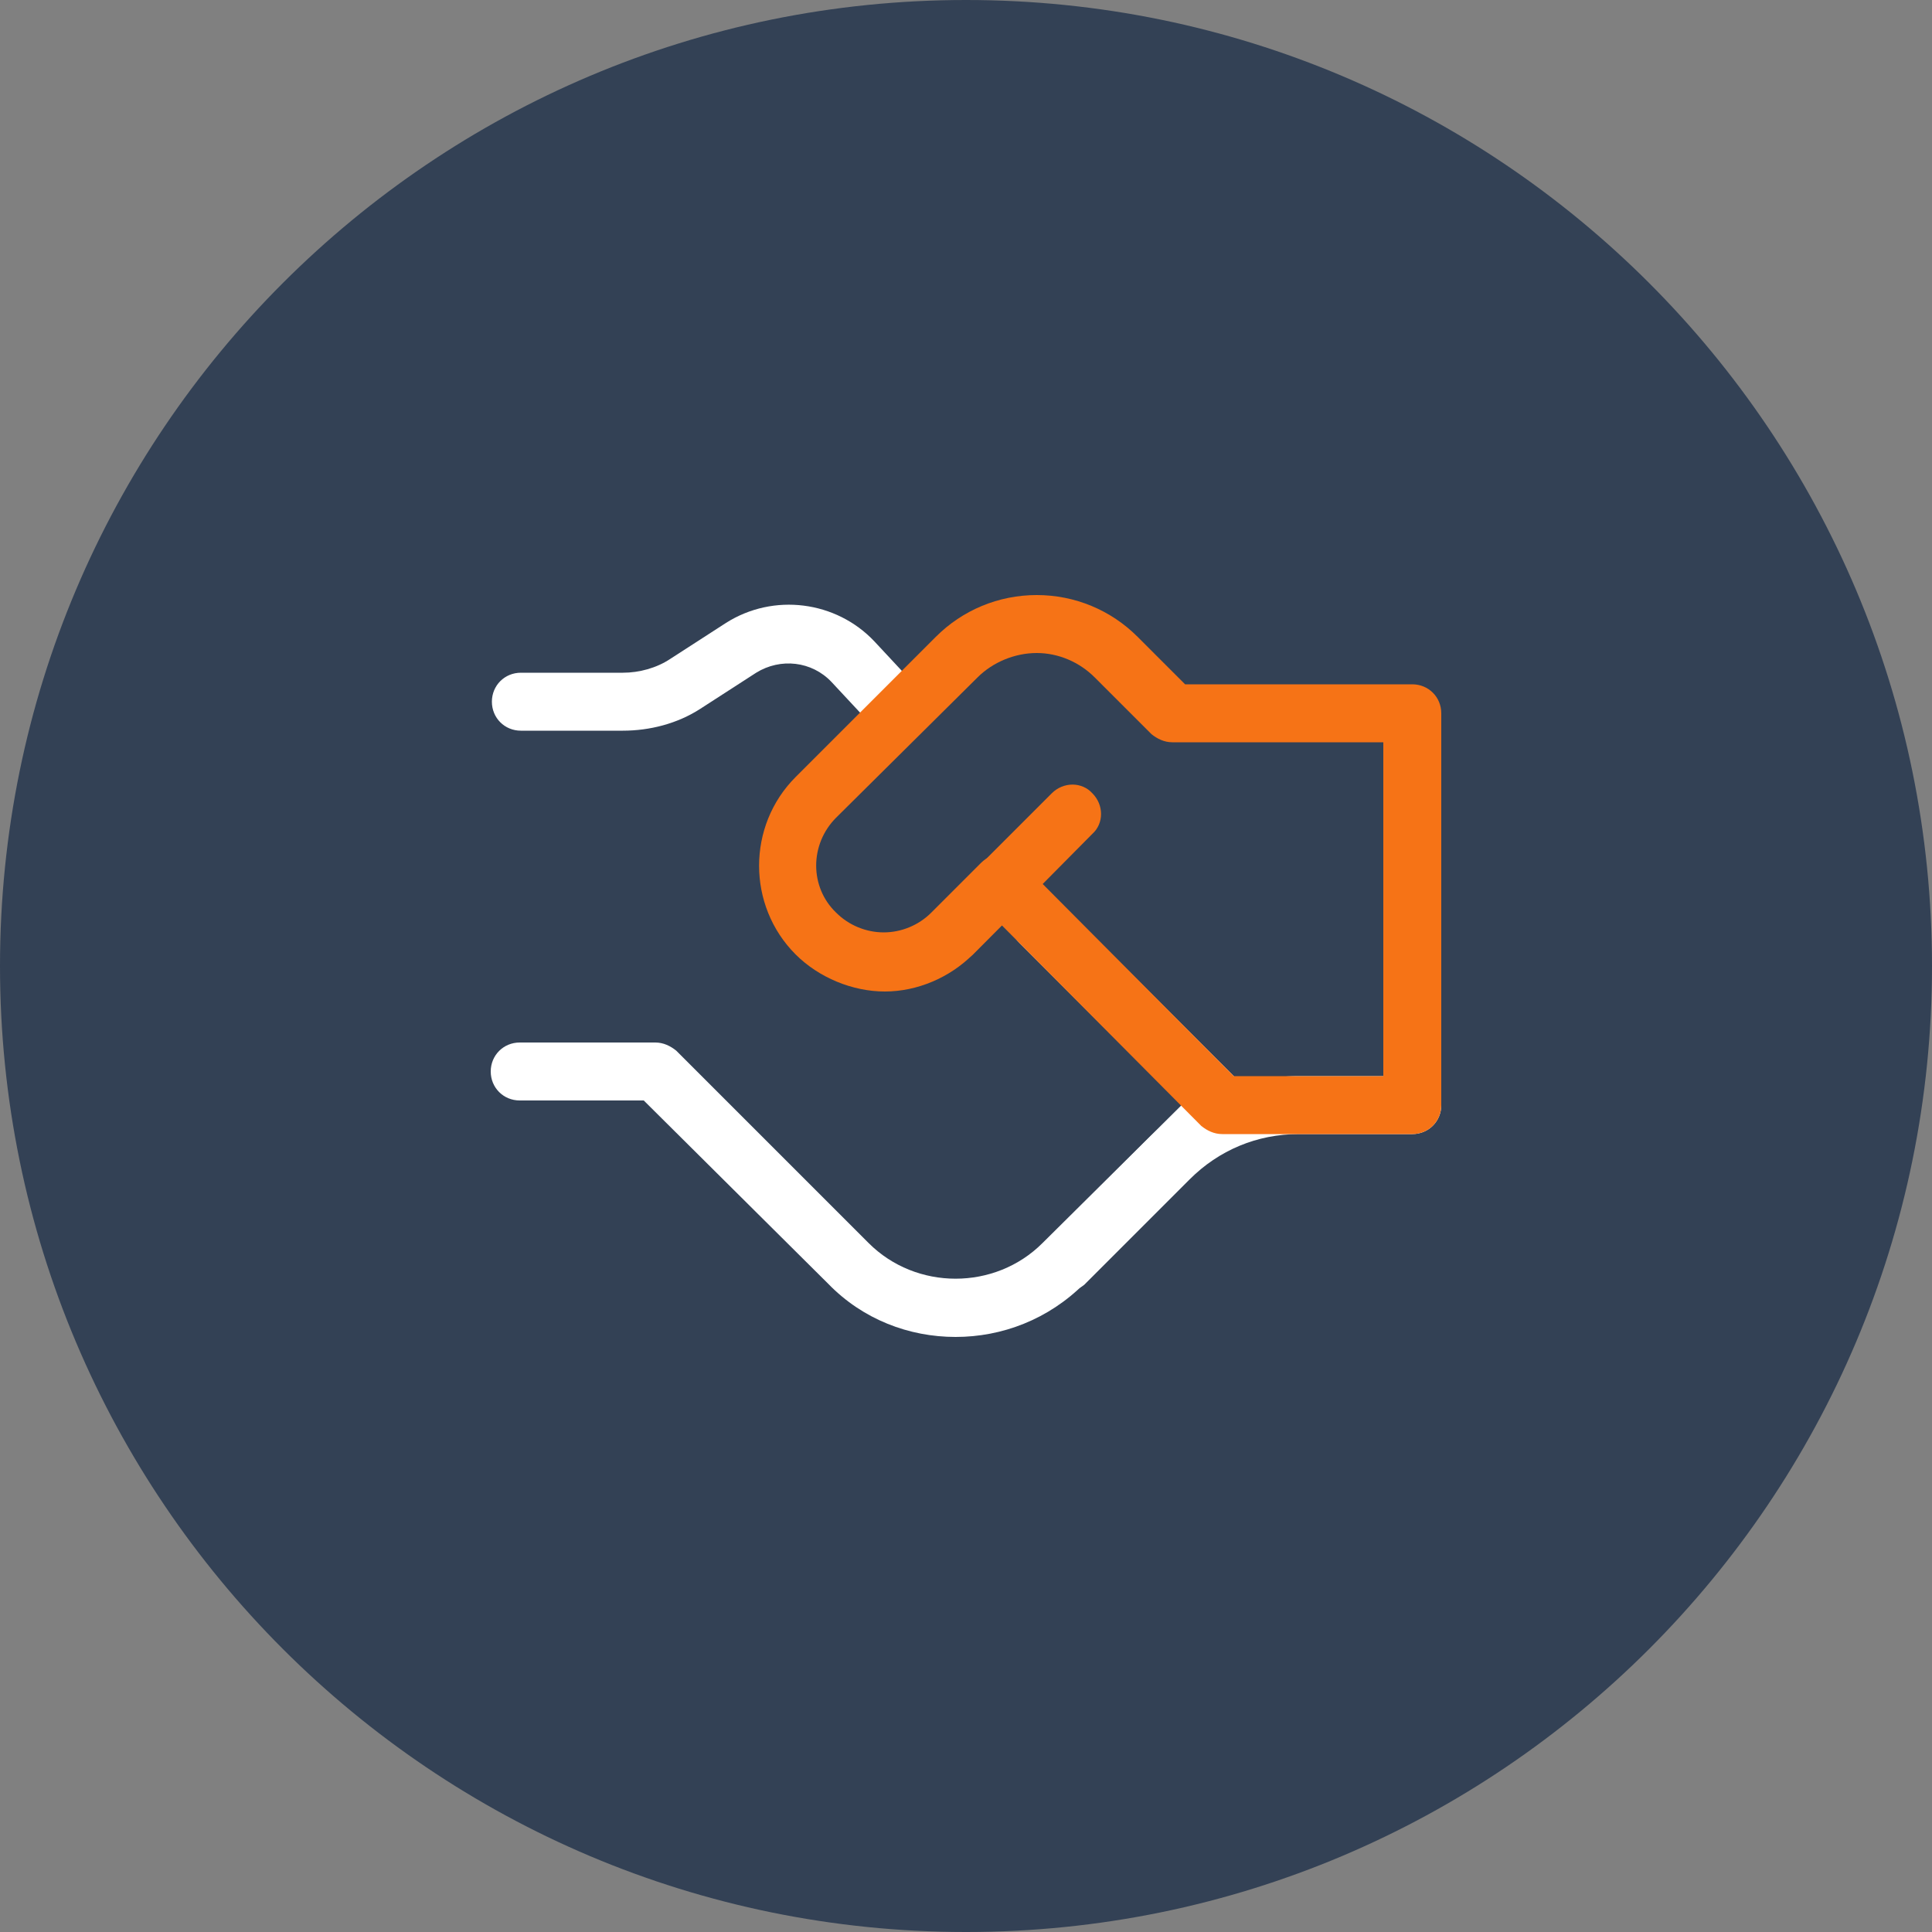
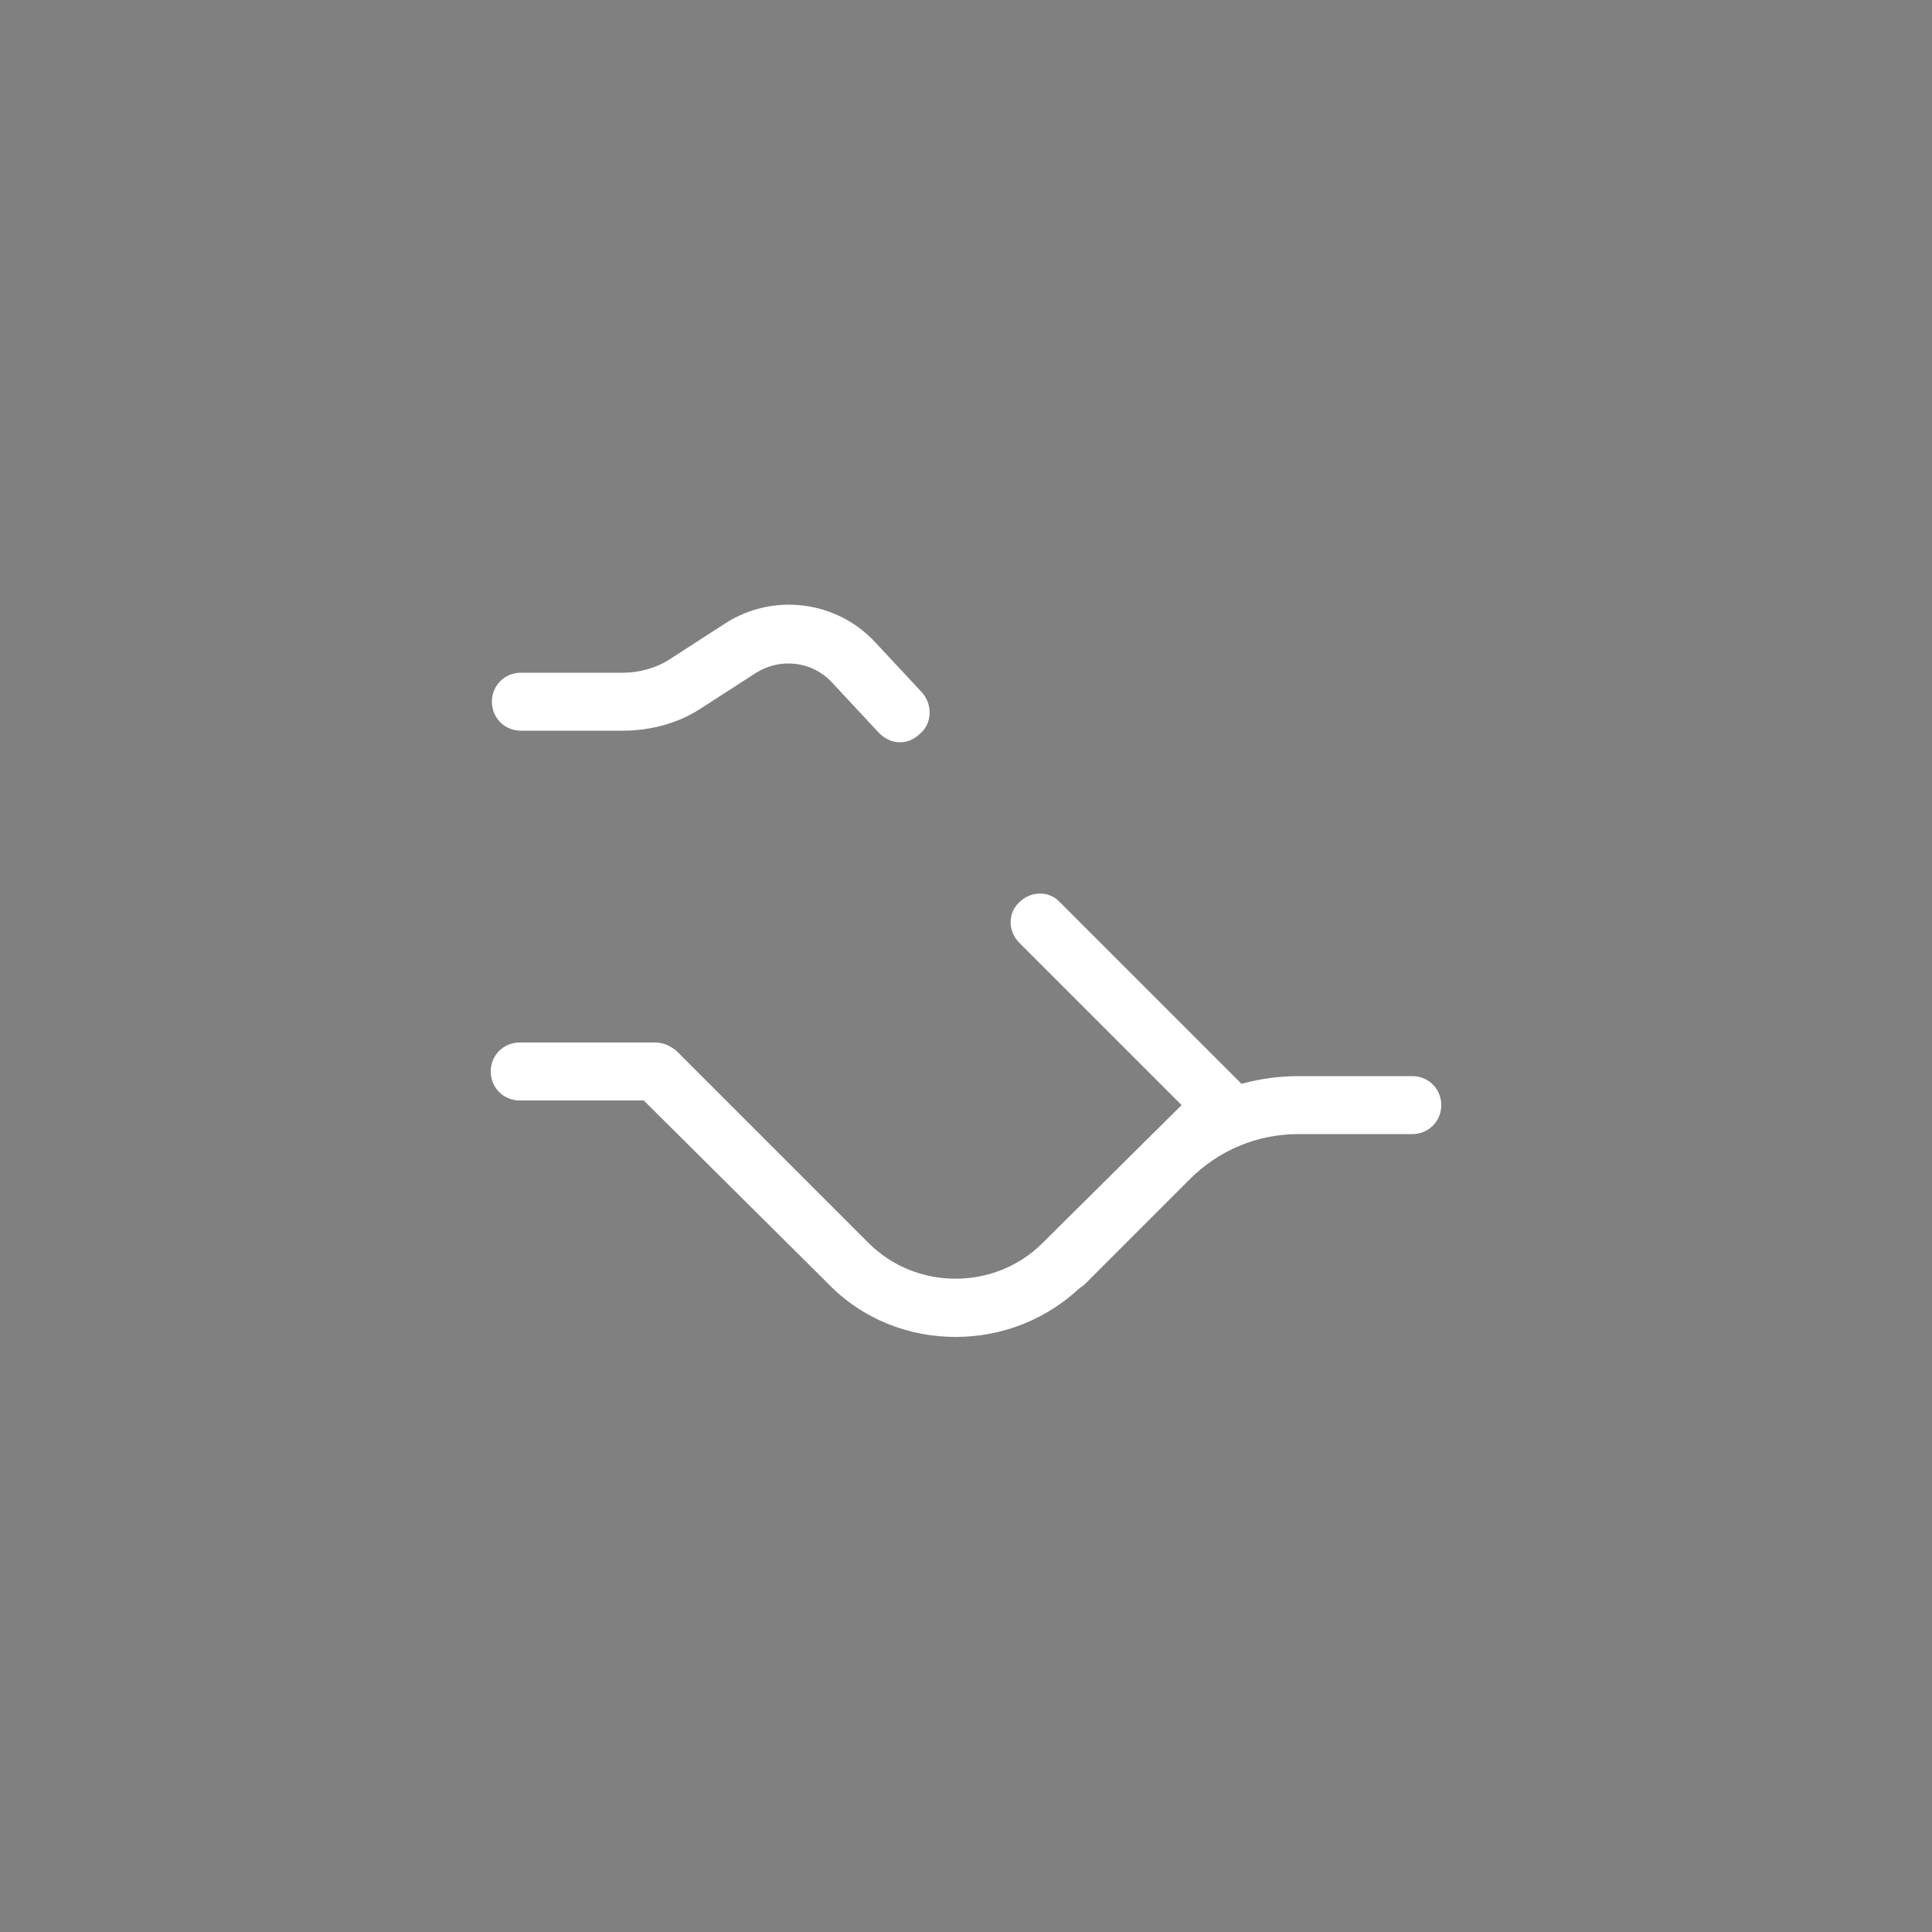
<svg xmlns="http://www.w3.org/2000/svg" width="80" height="80" viewBox="0 0 80 80" fill="none">
  <rect x="0" y="0" width="80" height="80" fill="#808080" stroke="none" />
-   <path d="M0 40C0 17.909 17.909 0 40 0C62.091 0 80 17.909 80 40C80 62.091 62.091 80 40 80C17.909 80 0 62.091 0 40Z" fill="#334155" />
  <path d="M39.568 55.36C37.648 55.36 35.728 54.64 34.288 53.152L26.656 45.568H21.52C20.848 45.568 20.32 45.04 20.32 44.368C20.32 43.696 20.848 43.168 21.52 43.168H27.136C27.472 43.168 27.76 43.312 28 43.504L35.968 51.472C37.936 53.44 41.2 53.44 43.168 51.472L48.928 45.76L42.208 39.04C41.728 38.56 41.728 37.792 42.208 37.36C42.688 36.88 43.456 36.88 43.888 37.36L51.424 44.896C51.664 45.136 51.76 45.424 51.76 45.76C51.76 46.096 51.616 46.384 51.424 46.624L44.896 53.152C43.408 54.64 41.488 55.36 39.568 55.36Z" fill="white" />
  <path d="M37.264 30.736C36.928 30.736 36.64 30.592 36.4 30.352L34.432 28.24C33.616 27.376 32.32 27.232 31.312 27.856L29.008 29.344C28.048 29.968 26.896 30.256 25.792 30.256H21.568C20.896 30.256 20.368 29.728 20.368 29.056C20.368 28.384 20.896 27.856 21.568 27.856H25.792C26.464 27.856 27.184 27.664 27.76 27.28L30.064 25.792C32.032 24.544 34.624 24.88 36.208 26.56L38.176 28.672C38.608 29.152 38.608 29.92 38.128 30.352C37.84 30.64 37.552 30.736 37.264 30.736Z" fill="white" />
  <path d="M44.032 53.536C43.744 53.536 43.408 53.44 43.168 53.2C42.688 52.72 42.688 51.952 43.168 51.52L47.536 47.152C49.216 45.472 51.424 44.56 53.776 44.56H58.48C59.152 44.56 59.68 45.088 59.68 45.76C59.68 46.432 59.152 46.96 58.48 46.96H53.776C52.048 46.96 50.464 47.632 49.264 48.832L44.896 53.2C44.656 53.392 44.32 53.536 44.032 53.536Z" fill="white" />
-   <path d="M58.48 46.96H50.608C50.272 46.96 49.984 46.816 49.744 46.624L41.488 38.32L40.288 39.52C39.328 40.48 37.984 41.056 36.64 41.056C35.296 41.056 33.904 40.48 32.944 39.52C30.928 37.504 30.928 34.192 32.944 32.176L38.752 26.368C39.856 25.264 41.344 24.64 42.928 24.64C44.512 24.64 46 25.264 47.104 26.368L49.072 28.336H58.48C59.152 28.336 59.68 28.864 59.68 29.536V45.76C59.68 46.432 59.152 46.96 58.48 46.96ZM51.088 44.56H57.28V30.736H48.544C48.208 30.736 47.92 30.592 47.68 30.4L45.328 28.048C44.704 27.424 43.84 27.04 42.928 27.04C42.016 27.04 41.104 27.424 40.48 28.048L34.624 33.856C33.52 34.96 33.52 36.736 34.624 37.792C35.152 38.32 35.872 38.608 36.592 38.608C37.312 38.608 38.032 38.32 38.56 37.792L40.624 35.728C41.104 35.248 41.872 35.248 42.304 35.728L51.088 44.56Z" fill="#F67316" />
-   <path d="M39.424 39.856C39.136 39.856 38.8 39.76 38.56 39.52C38.08 39.04 38.08 38.272 38.56 37.84L43.552 32.848C44.032 32.368 44.8 32.368 45.232 32.848C45.712 33.328 45.712 34.096 45.232 34.528L40.288 39.52C40.048 39.76 39.712 39.856 39.424 39.856Z" fill="#F67316" />
</svg>